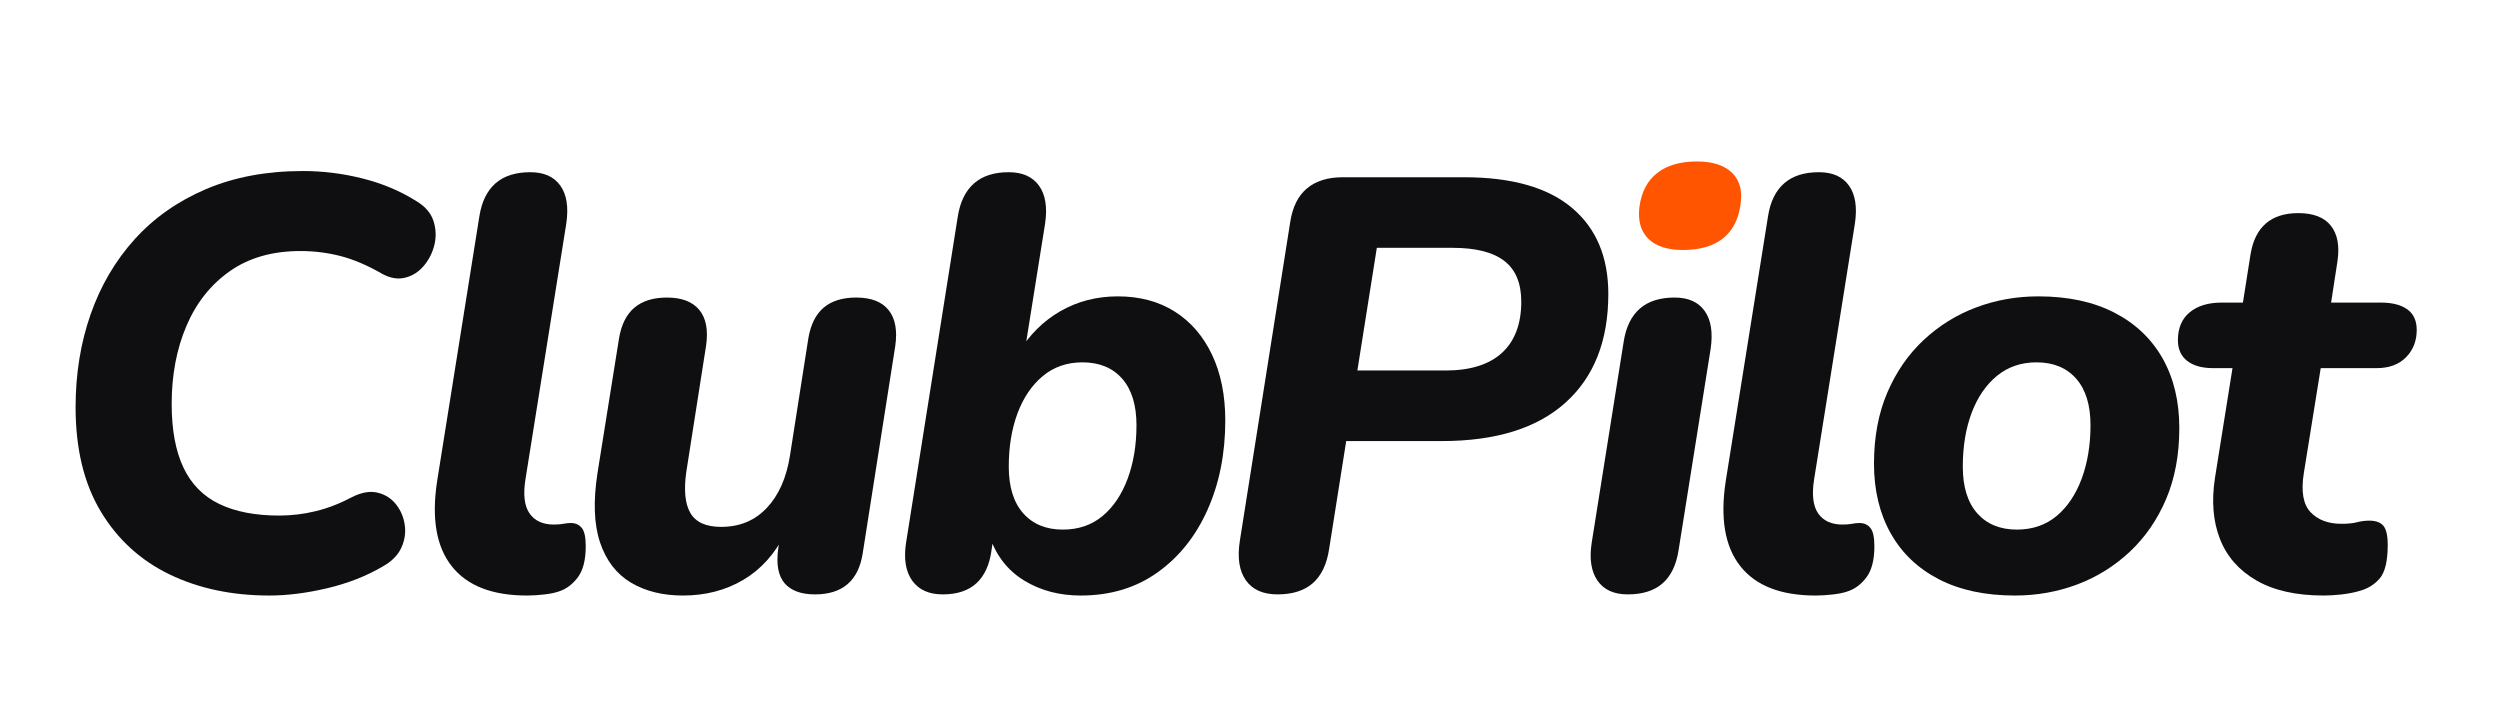
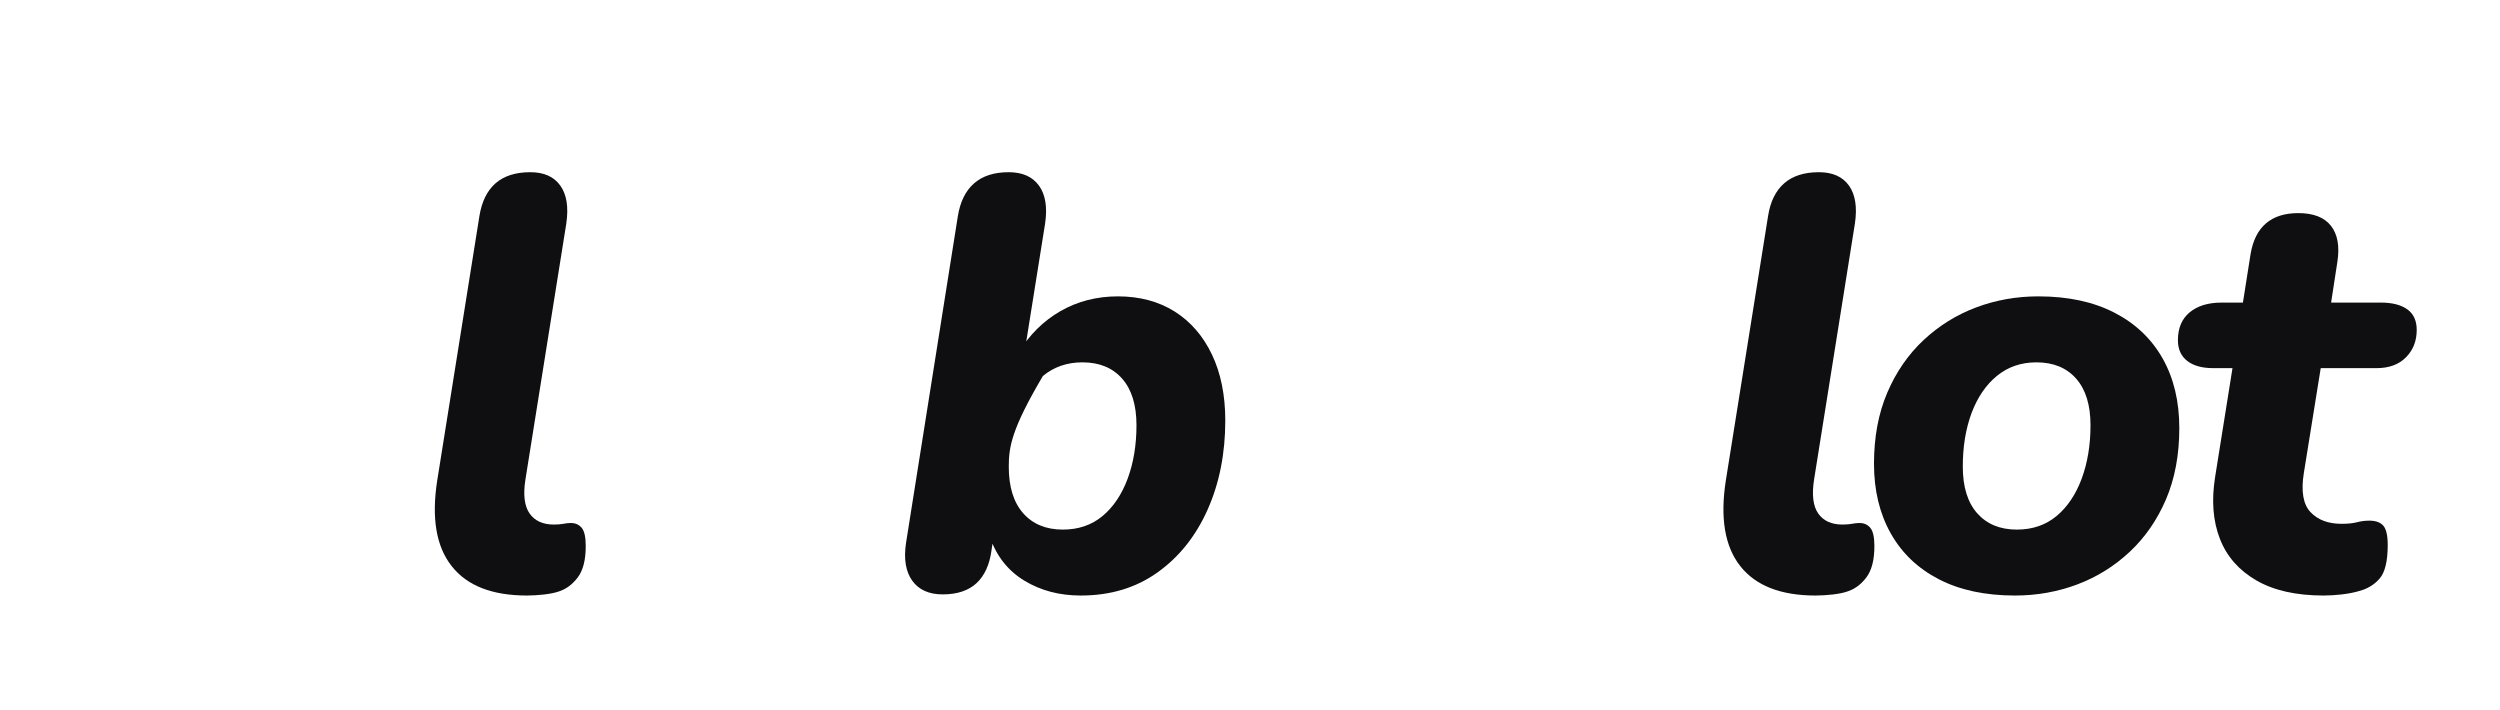
<svg xmlns="http://www.w3.org/2000/svg" width="100%" height="100%" viewBox="0 0 634 180" version="1.1" xml:space="preserve" style="fill-rule:evenodd;clip-rule:evenodd;stroke-linejoin:round;stroke-miterlimit:2;">
  <g transform="matrix(1,0,0,1,-8929.62,-2505.89)">
    <g id="Logo_Type_Black" transform="matrix(1.329,0,0,0.705,3153.58,1393.38)">
      <rect x="4344.52" y="1579.05" width="476.646" height="255.484" style="fill:none;" />
      <g transform="matrix(0.836,0,0,1.577,2082.84,-1600.95)">
-         <path d="M2768.8,2151.68C2760.27,2151.68 2752.69,2150.08 2746.03,2146.87C2739.38,2143.66 2734.14,2138.87 2730.31,2132.5C2726.48,2126.13 2724.57,2118.21 2724.57,2108.72C2724.57,2101.14 2725.71,2094.08 2727.99,2087.56C2730.27,2081.04 2733.61,2075.34 2738.02,2070.45C2742.43,2065.56 2747.87,2061.74 2754.33,2058.98C2760.8,2056.23 2768.17,2054.85 2776.45,2054.85C2781.05,2054.85 2785.6,2055.42 2790.12,2056.56C2794.63,2057.7 2798.71,2059.41 2802.35,2061.72C2804.34,2062.9 2805.63,2064.38 2806.23,2066.16C2806.82,2067.94 2806.91,2069.73 2806.5,2071.55C2806.08,2073.37 2805.29,2074.98 2804.13,2076.38C2802.97,2077.79 2801.56,2078.71 2799.9,2079.15C2798.24,2079.6 2796.49,2079.33 2794.64,2078.35C2791.23,2076.38 2788.03,2075.01 2785.03,2074.24C2782.03,2073.48 2778.99,2073.1 2775.91,2073.1C2769.51,2073.1 2764.13,2074.63 2759.77,2077.7C2755.4,2080.77 2752.1,2084.94 2749.86,2090.2C2747.62,2095.46 2746.5,2101.39 2746.5,2107.98C2746.5,2113.89 2747.4,2118.73 2749.19,2122.5C2750.98,2126.28 2753.71,2129.04 2757.37,2130.8C2761.03,2132.56 2765.59,2133.44 2771.02,2133.44C2773.84,2133.44 2776.62,2133.11 2779.36,2132.44C2782.11,2131.78 2784.9,2130.7 2787.73,2129.2C2789.87,2128.13 2791.8,2127.8 2793.52,2128.22C2795.24,2128.64 2796.63,2129.53 2797.71,2130.88C2798.78,2132.24 2799.45,2133.81 2799.7,2135.58C2799.96,2137.36 2799.7,2139.09 2798.91,2140.8C2798.12,2142.5 2796.72,2143.91 2794.7,2145.04C2790.93,2147.25 2786.69,2148.91 2781.98,2150.02C2777.27,2151.13 2772.88,2151.68 2768.8,2151.68Z" style="fill:rgb(15,14,17);fill-rule:nonzero;" />
        <path d="M2827.6,2151.68C2819.66,2151.68 2813.93,2149.45 2810.41,2144.97C2806.88,2140.5 2805.78,2134 2807.11,2125.46L2816.74,2065.14C2817.27,2061.82 2818.5,2059.33 2820.43,2057.64C2822.37,2055.96 2825.01,2055.12 2828.35,2055.12C2831.48,2055.12 2833.77,2056.14 2835.22,2058.19C2836.68,2060.24 2837.12,2063.13 2836.57,2066.85L2827.24,2125.25C2826.7,2128.71 2827.02,2131.29 2828.2,2132.97C2829.38,2134.65 2831.22,2135.49 2833.74,2135.49C2834.61,2135.49 2835.33,2135.43 2835.91,2135.32C2836.49,2135.2 2837.06,2135.14 2837.62,2135.14C2838.65,2135.14 2839.47,2135.5 2840.09,2136.24C2840.71,2136.97 2841.01,2138.37 2841.01,2140.42C2841.01,2143.56 2840.41,2145.93 2839.19,2147.55C2837.97,2149.16 2836.52,2150.23 2834.84,2150.76C2834.01,2151.05 2832.91,2151.28 2831.52,2151.44C2830.14,2151.6 2828.83,2151.68 2827.6,2151.68Z" style="fill:rgb(15,14,17);fill-rule:nonzero;" />
-         <path d="M2863.21,2151.68C2858.59,2151.68 2854.62,2150.7 2851.32,2148.73C2848.02,2146.76 2845.67,2143.71 2844.28,2139.58C2842.89,2135.45 2842.7,2130.16 2843.7,2123.71L2848.61,2093.03C2849.14,2089.86 2850.32,2087.52 2852.15,2085.99C2853.98,2084.47 2856.45,2083.71 2859.55,2083.71C2862.92,2083.71 2865.38,2084.65 2866.94,2086.54C2868.49,2088.43 2869,2091.17 2868.47,2094.75L2863.97,2123.45C2863.37,2127.64 2863.68,2130.78 2864.91,2132.88C2866.14,2134.97 2868.48,2136.02 2871.92,2136.02C2876.15,2136.02 2879.62,2134.58 2882.34,2131.69C2885.07,2128.81 2886.83,2124.83 2887.63,2119.75L2891.82,2093.03C2892.35,2089.86 2893.53,2087.52 2895.34,2085.99C2897.16,2084.47 2899.62,2083.71 2902.73,2083.71C2906.16,2083.71 2908.64,2084.67 2910.16,2086.59C2911.68,2088.51 2912.18,2091.26 2911.65,2094.84L2904.24,2142C2903.28,2148.28 2899.64,2151.42 2893.34,2151.42C2890.2,2151.42 2887.9,2150.58 2886.43,2148.91C2884.97,2147.23 2884.47,2144.64 2884.93,2141.12L2886.14,2132.69L2886.58,2137.42C2884.21,2142.17 2881.01,2145.73 2876.97,2148.11C2872.93,2150.49 2868.35,2151.68 2863.21,2151.68Z" style="fill:rgb(15,14,17);fill-rule:nonzero;" />
-         <path d="M2953.98,2151.68C2949.14,2151.68 2944.86,2150.55 2941.13,2148.29C2937.41,2146.03 2934.79,2142.73 2933.28,2138.38L2934.72,2134L2933.64,2141.3C2933.2,2144.62 2932.06,2147.13 2930.22,2148.85C2928.38,2150.56 2925.8,2151.42 2922.49,2151.42C2919.35,2151.42 2917.04,2150.38 2915.54,2148.3C2914.04,2146.21 2913.57,2143.34 2914.12,2139.68L2925.94,2065.19C2926.47,2061.88 2927.7,2059.37 2929.64,2057.67C2931.57,2055.97 2934.21,2055.12 2937.55,2055.12C2940.68,2055.12 2942.99,2056.14 2944.47,2058.19C2945.95,2060.24 2946.41,2063.13 2945.86,2066.85L2941.16,2096.25L2939.83,2096.25C2942.28,2092.2 2945.46,2089.06 2949.36,2086.81C2953.27,2084.57 2957.64,2083.44 2962.49,2083.44C2967.44,2083.44 2971.75,2084.59 2975.41,2086.88C2979.07,2089.18 2981.91,2092.45 2983.94,2096.7C2985.97,2100.95 2986.99,2105.98 2986.99,2111.78C2986.99,2119.3 2985.64,2126.07 2982.95,2132.1C2980.26,2138.13 2976.45,2142.9 2971.52,2146.41C2966.59,2149.93 2960.74,2151.68 2953.98,2151.68ZM2949.91,2136.64C2953.47,2136.64 2956.49,2135.61 2958.97,2133.55C2961.45,2131.48 2963.36,2128.64 2964.71,2125.02C2966.05,2121.39 2966.72,2117.33 2966.72,2112.83C2966.72,2108.23 2965.63,2104.69 2963.45,2102.21C2961.26,2099.73 2958.24,2098.49 2954.38,2098.49C2950.88,2098.49 2947.87,2099.53 2945.36,2101.6C2942.85,2103.68 2940.93,2106.5 2939.58,2110.08C2938.24,2113.66 2937.57,2117.73 2937.57,2122.29C2937.57,2126.89 2938.67,2130.44 2940.87,2132.92C2943.07,2135.4 2946.08,2136.64 2949.91,2136.64Z" style="fill:rgb(15,14,17);fill-rule:nonzero;" />
-         <path d="M2998.92,2151.42C2995.61,2151.42 2993.2,2150.35 2991.69,2148.21C2990.18,2146.07 2989.72,2143.1 2990.3,2139.29L3001.81,2066.5C3002.34,2063.05 3003.62,2060.48 3005.66,2058.79C3007.69,2057.11 3010.41,2056.27 3013.8,2056.27L3041.51,2056.27C3052.39,2056.27 3060.59,2058.6 3066.12,2063.25C3071.66,2067.91 3074.42,2074.46 3074.42,2082.9C3074.42,2093.54 3071.18,2101.79 3064.68,2107.65C3058.19,2113.51 3048.75,2116.45 3036.36,2116.45L3014.59,2116.45L3010.69,2141.09C3010.16,2144.55 3008.93,2147.13 3006.98,2148.85C3005.04,2150.56 3002.35,2151.42 2998.92,2151.42ZM3017.14,2100.35L3037.25,2100.35C3042.92,2100.35 3047.22,2099 3050.16,2096.31C3053.08,2093.62 3054.55,2089.73 3054.55,2084.65C3054.55,2080.44 3053.26,2077.34 3050.67,2075.35C3048.09,2073.36 3044.16,2072.37 3038.89,2072.37L3021.58,2072.37L3017.14,2100.35Z" style="fill:rgb(15,14,17);fill-rule:nonzero;" />
-         <path d="M3078.84,2151.42C3075.7,2151.42 3073.41,2150.38 3071.96,2148.3C3070.51,2146.21 3070.06,2143.34 3070.62,2139.68L3077.94,2093.69C3078.47,2090.38 3079.7,2087.88 3081.64,2086.21C3083.57,2084.54 3086.21,2083.71 3089.55,2083.71C3092.68,2083.71 3094.97,2084.73 3096.42,2086.78C3097.88,2088.84 3098.32,2091.72 3097.77,2095.45L3090.44,2141.44C3089.91,2144.75 3088.7,2147.24 3086.8,2148.91C3084.89,2150.58 3082.24,2151.42 3078.84,2151.42Z" style="fill:rgb(15,14,17);" />
-         <path d="M3091.43,2072.86C3087.88,2072.86 3085.24,2072 3083.53,2070.28C3081.81,2068.57 3081.14,2066.15 3081.52,2063.04C3081.98,2059.63 3083.33,2057.05 3085.57,2055.3C3087.8,2053.55 3090.83,2052.67 3094.65,2052.67C3098.2,2052.67 3100.86,2053.52 3102.64,2055.23C3104.41,2056.93 3105.07,2059.35 3104.6,2062.49C3104.13,2065.9 3102.79,2068.49 3100.57,2070.24C3098.36,2071.99 3095.31,2072.86 3091.43,2072.86Z" style="fill:rgb(255,85,0);" />
+         <path d="M2953.98,2151.68C2949.14,2151.68 2944.86,2150.55 2941.13,2148.29C2937.41,2146.03 2934.79,2142.73 2933.28,2138.38L2934.72,2134L2933.64,2141.3C2933.2,2144.62 2932.06,2147.13 2930.22,2148.85C2928.38,2150.56 2925.8,2151.42 2922.49,2151.42C2919.35,2151.42 2917.04,2150.38 2915.54,2148.3C2914.04,2146.21 2913.57,2143.34 2914.12,2139.68L2925.94,2065.19C2926.47,2061.88 2927.7,2059.37 2929.64,2057.67C2931.57,2055.97 2934.21,2055.12 2937.55,2055.12C2940.68,2055.12 2942.99,2056.14 2944.47,2058.19C2945.95,2060.24 2946.41,2063.13 2945.86,2066.85L2941.16,2096.25L2939.83,2096.25C2942.28,2092.2 2945.46,2089.06 2949.36,2086.81C2953.27,2084.57 2957.64,2083.44 2962.49,2083.44C2967.44,2083.44 2971.75,2084.59 2975.41,2086.88C2979.07,2089.18 2981.91,2092.45 2983.94,2096.7C2985.97,2100.95 2986.99,2105.98 2986.99,2111.78C2986.99,2119.3 2985.64,2126.07 2982.95,2132.1C2980.26,2138.13 2976.45,2142.9 2971.52,2146.41C2966.59,2149.93 2960.74,2151.68 2953.98,2151.68ZM2949.91,2136.64C2953.47,2136.64 2956.49,2135.61 2958.97,2133.55C2961.45,2131.48 2963.36,2128.64 2964.71,2125.02C2966.05,2121.39 2966.72,2117.33 2966.72,2112.83C2966.72,2108.23 2965.63,2104.69 2963.45,2102.21C2961.26,2099.73 2958.24,2098.49 2954.38,2098.49C2950.88,2098.49 2947.87,2099.53 2945.36,2101.6C2938.24,2113.66 2937.57,2117.73 2937.57,2122.29C2937.57,2126.89 2938.67,2130.44 2940.87,2132.92C2943.07,2135.4 2946.08,2136.64 2949.91,2136.64Z" style="fill:rgb(15,14,17);fill-rule:nonzero;" />
        <path d="M3121.73,2151.68C3113.8,2151.68 3108.07,2149.45 3104.54,2144.97C3101.01,2140.5 3099.91,2134 3101.24,2125.46L3110.88,2065.14C3111.4,2061.82 3112.63,2059.33 3114.57,2057.64C3116.5,2055.96 3119.14,2055.12 3122.48,2055.12C3125.61,2055.12 3127.91,2056.14 3129.36,2058.19C3130.81,2060.24 3131.26,2063.13 3130.7,2066.85L3121.38,2125.25C3120.84,2128.71 3121.16,2131.29 3122.33,2132.97C3123.51,2134.65 3125.36,2135.49 3127.87,2135.49C3128.74,2135.49 3129.46,2135.43 3130.04,2135.32C3130.62,2135.2 3131.2,2135.14 3131.76,2135.14C3132.78,2135.14 3133.61,2135.5 3134.22,2136.24C3134.84,2136.97 3135.15,2138.37 3135.15,2140.42C3135.15,2143.56 3134.54,2145.93 3133.32,2147.55C3132.1,2149.16 3130.65,2150.23 3128.97,2150.76C3128.15,2151.05 3127.04,2151.28 3125.66,2151.44C3124.27,2151.6 3122.96,2151.68 3121.73,2151.68Z" style="fill:rgb(15,14,17);fill-rule:nonzero;" />
        <path d="M3167.23,2151.68C3160.47,2151.68 3154.69,2150.45 3149.89,2147.98C3145.09,2145.51 3141.41,2142.01 3138.87,2137.48C3136.33,2132.96 3135.06,2127.67 3135.06,2121.63C3135.06,2115.54 3136.07,2110.14 3138.09,2105.41C3140.11,2100.69 3142.88,2096.68 3146.39,2093.4C3149.91,2090.12 3153.9,2087.64 3158.38,2085.96C3162.86,2084.28 3167.6,2083.44 3172.58,2083.44C3179.34,2083.44 3185.12,2084.68 3189.92,2087.15C3194.72,2089.62 3198.39,2093.1 3200.94,2097.6C3203.48,2102.09 3204.75,2107.39 3204.75,2113.49C3204.75,2119.58 3203.74,2124.99 3201.72,2129.72C3199.7,2134.44 3196.93,2138.44 3193.42,2141.72C3189.9,2145 3185.91,2147.48 3181.43,2149.16C3176.95,2150.84 3172.21,2151.68 3167.23,2151.68ZM3167.67,2136.64C3171.23,2136.64 3174.25,2135.61 3176.73,2133.55C3179.21,2131.48 3181.12,2128.64 3182.47,2125.02C3183.81,2121.39 3184.48,2117.33 3184.48,2112.83C3184.48,2108.23 3183.39,2104.69 3181.21,2102.21C3179.02,2099.73 3176,2098.49 3172.14,2098.49C3168.64,2098.49 3165.64,2099.52 3163.12,2101.58C3160.61,2103.64 3158.69,2106.46 3157.34,2110.04C3156,2113.62 3155.33,2117.7 3155.33,2122.29C3155.33,2126.89 3156.43,2130.44 3158.62,2132.92C3160.82,2135.4 3163.84,2136.64 3167.67,2136.64Z" style="fill:rgb(15,14,17);fill-rule:nonzero;" />
        <path d="M3237.68,2151.68C3231.43,2151.68 3226.31,2150.53 3222.33,2148.23C3218.35,2145.93 3215.57,2142.76 3214.01,2138.73C3212.44,2134.7 3212.08,2130.05 3212.9,2124.79L3216.89,2099.81L3212.45,2099.81C3209.92,2099.81 3207.96,2099.26 3206.55,2098.16C3205.14,2097.06 3204.43,2095.49 3204.43,2093.44C3204.43,2090.68 3205.33,2088.56 3207.12,2087.08C3208.91,2085.6 3211.34,2084.86 3214.42,2084.86L3219.27,2084.86L3221.02,2073.77C3221.55,2070.66 3222.72,2068.33 3224.54,2066.78C3226.35,2065.23 3228.82,2064.45 3231.92,2064.45C3235.35,2064.45 3237.83,2065.41 3239.35,2067.33C3240.87,2069.25 3241.37,2071.97 3240.84,2075.49L3239.4,2084.86L3250.76,2084.86C3253.34,2084.86 3255.35,2085.37 3256.79,2086.4C3258.22,2087.42 3258.94,2088.99 3258.94,2091.1C3258.94,2093.6 3258.13,2095.67 3256.5,2097.33C3254.87,2098.99 3252.63,2099.81 3249.79,2099.81L3237.03,2099.81L3233.17,2123.76C3232.51,2127.91 3233.02,2130.88 3234.69,2132.65C3236.37,2134.43 3238.72,2135.32 3241.77,2135.32C3243.23,2135.32 3244.41,2135.2 3245.32,2134.96C3246.22,2134.72 3247.16,2134.6 3248.13,2134.6C3249.6,2134.6 3250.66,2134.99 3251.33,2135.77C3251.99,2136.55 3252.32,2138.01 3252.32,2140.15C3252.32,2143.84 3251.7,2146.39 3250.47,2147.81C3249.25,2149.23 3247.64,2150.2 3245.64,2150.7C3244.49,2151.03 3243.19,2151.27 3241.73,2151.44C3240.28,2151.6 3238.93,2151.68 3237.68,2151.68Z" style="fill:rgb(15,14,17);fill-rule:nonzero;" />
      </g>
    </g>
  </g>
</svg>